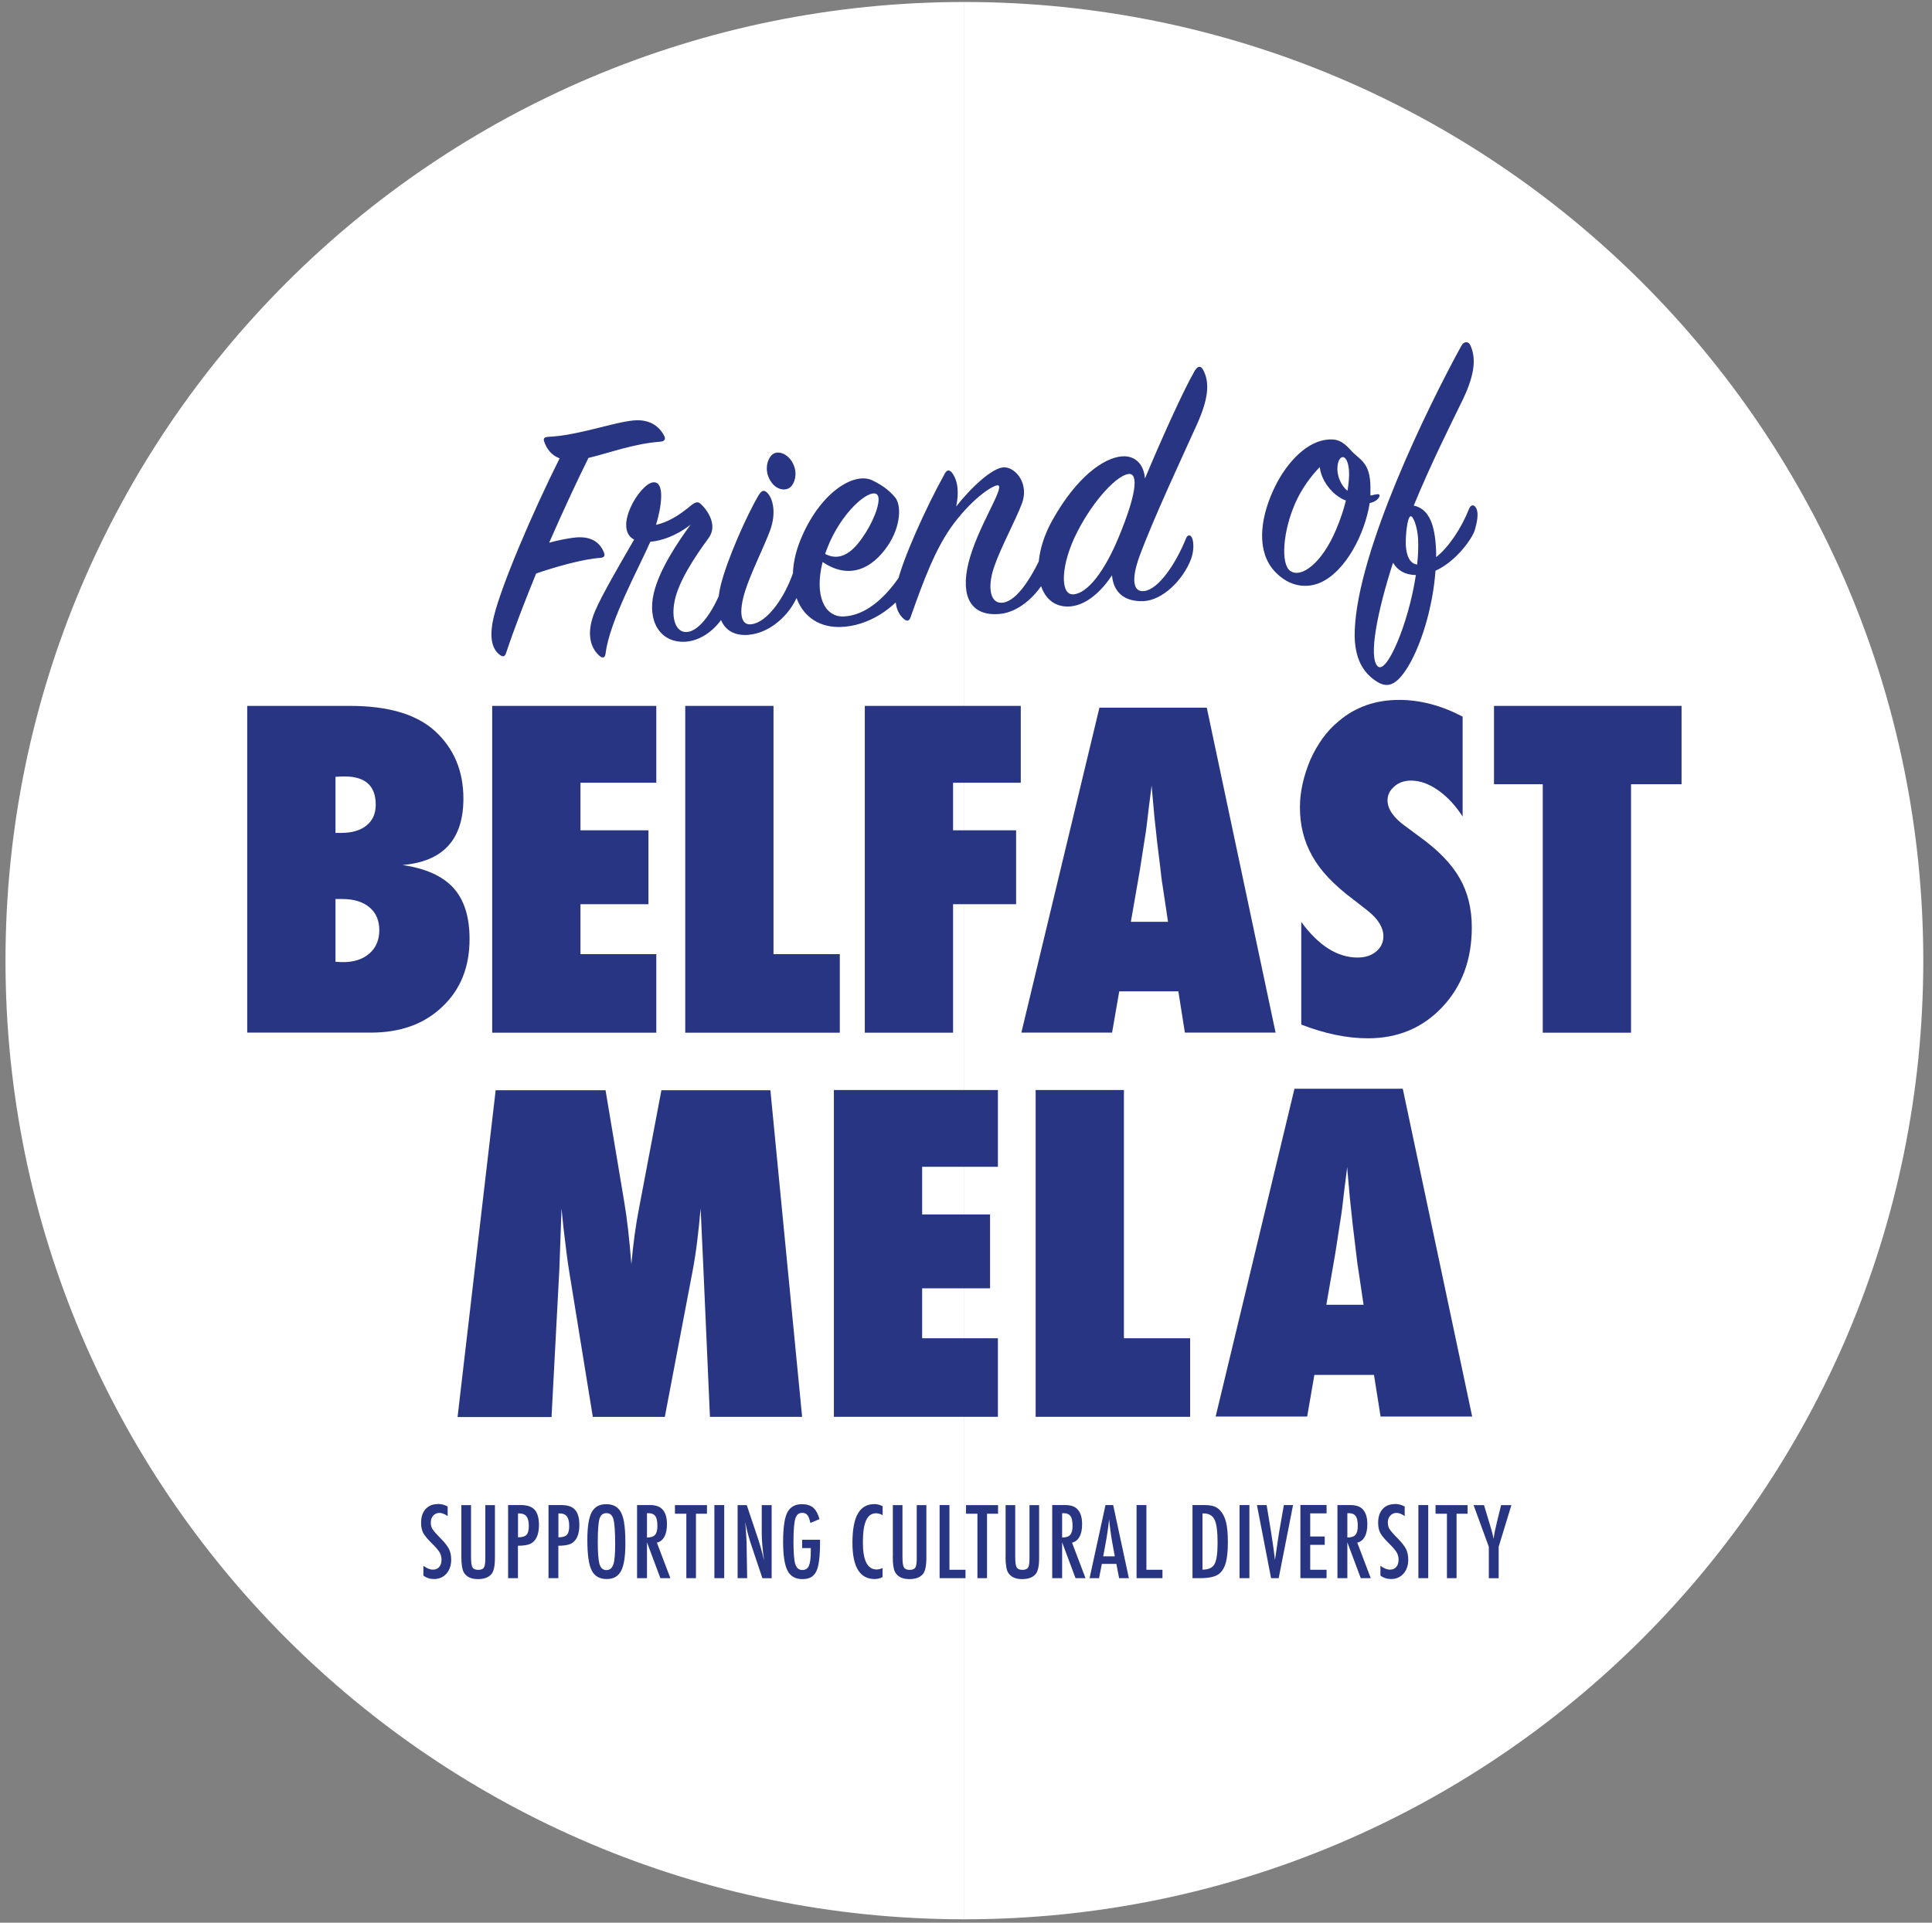
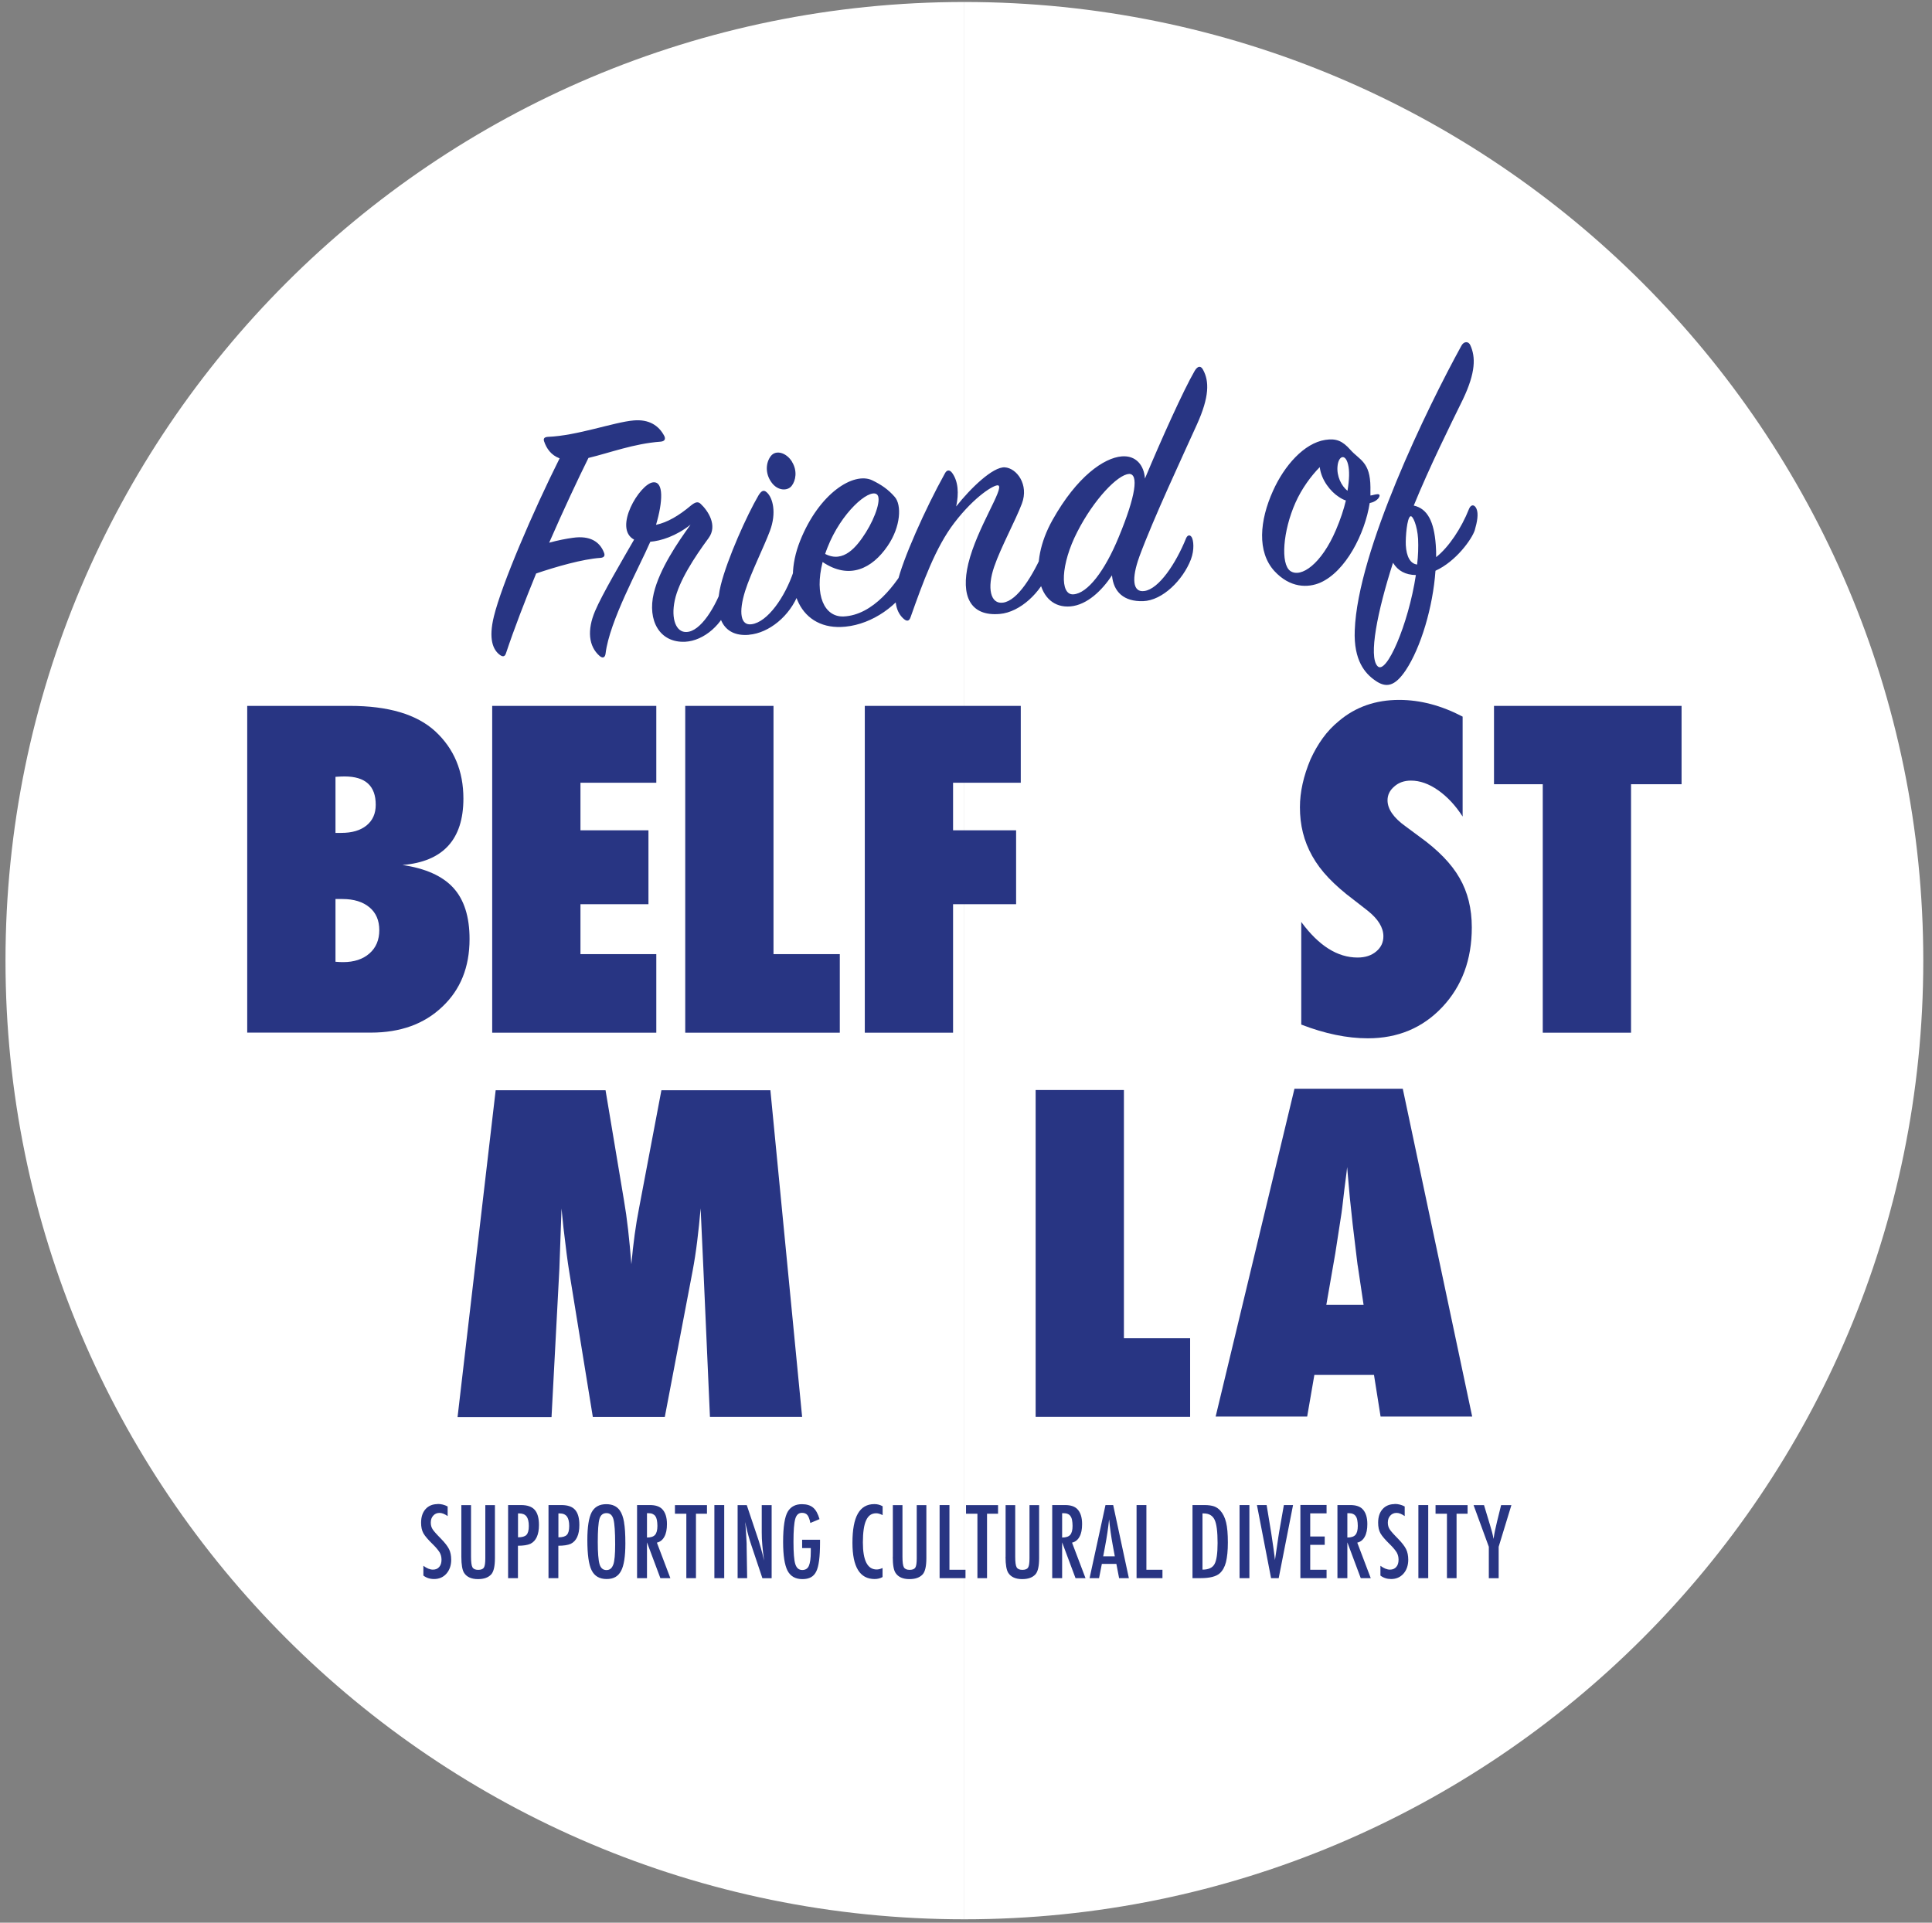
<svg xmlns="http://www.w3.org/2000/svg" width="219" height="218" viewBox="0 0 219 218" fill="none">
  <rect x="0" y="0" width="219" height="218" fill="#808080" stroke="none" />
  <path d="M109.317 0.226C49.284 0.226 0.623 48.887 0.623 108.921C0.623 168.955 49.284 217.616 109.317 217.616" fill="white" />
  <path d="M109.317 217.616C169.351 217.616 218.012 168.955 218.012 108.921C218.012 48.887 169.351 0.226 109.317 0.226" fill="white" />
-   <path d="M132.398 104.501L131.753 100.207C131.753 100.207 131.702 99.972 131.66 99.561C131.627 99.209 131.459 97.825 131.157 95.41C131.123 95.141 131.082 94.772 131.04 94.303C130.989 93.833 130.931 93.237 130.847 92.525L130.536 89.044C130.503 89.38 130.461 89.749 130.402 90.168C130.344 90.579 130.285 91.04 130.226 91.527C130.117 92.516 130.033 93.196 129.983 93.581C129.933 93.967 129.907 94.194 129.891 94.278L129.194 98.739L128.188 104.518H132.39L132.398 104.501ZM144.593 117.082H134.311L133.572 112.402H126.871L126.058 117.082H115.775L124.624 80.238H136.793L144.593 117.082Z" fill="#283583" />
  <path d="M154.565 147.929L153.919 143.593C153.919 143.593 153.869 143.358 153.827 142.938C153.793 142.586 153.626 141.194 153.324 138.753C153.29 138.485 153.248 138.108 153.206 137.638C153.156 137.168 153.097 136.564 153.013 135.843L152.703 132.329C152.67 132.665 152.628 133.042 152.569 133.461C152.51 133.881 152.451 134.334 152.393 134.837C152.275 135.835 152.2 136.522 152.15 136.908C152.099 137.294 152.066 137.529 152.057 137.604L151.361 142.108L150.346 147.937H154.582L154.565 147.929ZM166.869 160.61H156.494L155.748 155.896H148.988L148.174 160.61H137.799L146.732 123.447H159.01L166.877 160.61H166.869Z" fill="#283583" />
  <path d="M90.933 160.644H80.475L79.728 143.752L79.418 137.009C79.309 138.301 79.175 139.542 79.032 140.716C78.89 141.89 78.713 143.031 78.504 144.138L75.359 160.652H67.198L64.514 144.121C64.355 143.165 64.137 141.513 63.869 139.181C63.835 138.829 63.768 138.108 63.651 137.026L63.407 143.87L62.518 160.669H51.867L56.186 123.615H68.641L70.729 136.095C70.905 137.118 71.065 138.234 71.199 139.433C71.333 140.632 71.459 141.941 71.568 143.341C71.778 140.993 72.063 138.888 72.432 137.026L74.973 123.615H87.327L90.925 160.669L90.933 160.644Z" fill="#283583" />
-   <path d="M94.523 160.643V123.59H113.117V132.295H104.528V137.697H112.228V146.075H104.528V151.736H113.117V160.643H94.523Z" fill="#283583" />
  <path d="M134.906 160.643H117.394V123.59H127.4V151.736H134.906V160.643Z" fill="#283583" />
  <path d="M55.792 117.09V80.036H74.394V88.75H65.798V94.143H73.505V102.522H65.798V108.183H74.394V117.09H55.792Z" fill="#283583" />
  <path d="M95.194 117.09H77.674V80.036H87.679V108.183H95.194V117.09Z" fill="#283583" />
  <path d="M108.034 117.09H98.029V80.036H115.708V88.75H108.034V94.143H115.18V102.522H108.034V117.09Z" fill="#283583" />
  <path d="M147.503 116.176V104.535C149.474 107.218 151.596 108.569 153.886 108.569C154.749 108.569 155.454 108.342 155.999 107.881C156.544 107.428 156.813 106.849 156.813 106.162C156.813 105.172 156.217 104.199 155.035 103.26L153.399 101.985C152.309 101.171 151.386 100.358 150.615 99.553C149.843 98.748 149.222 97.909 148.744 97.053C148.266 96.198 147.914 95.317 147.688 94.403C147.461 93.489 147.352 92.533 147.352 91.526C147.352 89.799 147.755 87.996 148.551 86.1C148.954 85.219 149.415 84.414 149.944 83.685C150.472 82.955 151.076 82.318 151.764 81.756C153.651 80.154 155.932 79.357 158.599 79.357C160.981 79.357 163.38 79.986 165.795 81.252V92.583C164.981 91.317 164.051 90.327 163.011 89.597C161.971 88.868 160.947 88.507 159.941 88.507C159.169 88.507 158.54 88.734 158.045 89.178C157.534 89.614 157.282 90.134 157.282 90.738C157.282 91.728 157.962 92.717 159.32 93.69L160.905 94.864C163.019 96.382 164.529 97.942 165.443 99.544C166.374 101.146 166.835 103.016 166.835 105.155C166.835 108.803 165.72 111.814 163.497 114.18C161.274 116.545 158.456 117.727 155.051 117.727C152.703 117.727 150.179 117.207 147.495 116.167" fill="#283583" />
  <path d="M184.884 117.09H174.878V88.918H169.351V80.036H190.612V88.918H184.884V117.09Z" fill="#283583" />
  <path d="M38.029 109.047C38.221 109.063 38.389 109.072 38.532 109.08C38.674 109.088 38.792 109.088 38.892 109.088C40.142 109.088 41.132 108.761 41.878 108.107C42.624 107.453 42.994 106.572 42.994 105.465C42.994 104.358 42.624 103.494 41.878 102.874C41.132 102.253 40.117 101.934 38.817 101.934H38.029V109.038V109.047ZM38.029 94.436H38.699C39.899 94.436 40.846 94.16 41.543 93.598C42.239 93.036 42.591 92.256 42.591 91.249C42.591 89.103 41.417 88.037 39.06 88.037C38.951 88.037 38.809 88.037 38.641 88.046C38.473 88.054 38.272 88.062 38.029 88.079V94.436ZM28.023 117.09V80.036H39.664C44.017 80.036 47.237 80.992 49.334 82.913C51.464 84.884 52.529 87.425 52.529 90.545C52.529 95.183 50.223 97.699 45.619 98.076C48.244 98.462 50.164 99.326 51.389 100.668C52.613 102.01 53.226 103.947 53.226 106.472C53.226 109.659 52.194 112.217 50.131 114.154C48.084 116.108 45.384 117.081 42.046 117.081H28.031L28.023 117.09Z" fill="#283583" />
  <path d="M157.903 63.808C158.465 64.73 159.32 65.183 160.495 65.2C159.647 70.811 157.123 76.615 156.142 75.524C155.118 74.442 156.125 69.343 157.903 63.808ZM160.637 64.009C159.857 63.917 159.429 63.103 159.354 61.82C159.312 60.889 159.488 58.734 159.874 58.541C160.142 58.398 160.654 59.606 160.746 61.09C160.788 62.013 160.755 63.028 160.637 64.009ZM160.251 57.333C162.046 52.93 164.42 48.158 165.829 45.281C167.296 42.203 167.271 40.467 166.667 39.142C166.466 38.672 165.938 38.68 165.661 39.192C161.786 46.245 153.902 62.416 153.567 71.465C153.424 74.912 154.766 76.371 155.84 77.126C157.131 78.066 158.121 77.814 159.337 76.011C161.056 73.436 162.432 68.823 162.717 64.713C165.049 63.657 166.852 61.115 167.171 60.117C167.447 59.161 167.615 58.264 167.363 57.677C167.112 57.132 166.718 57.207 166.516 57.71C165.652 59.891 164.227 62.038 162.793 63.17C162.793 62.684 162.793 62.239 162.751 61.795C162.558 59.145 161.82 57.669 160.26 57.325M152.56 56.754C152.326 57.744 151.94 58.91 151.437 60.084C149.793 63.95 147.47 65.569 146.262 64.739C145.138 63.95 145.423 60.201 146.841 57.006C147.553 55.404 148.602 53.978 149.6 52.963C149.768 54.448 150.858 55.765 151.755 56.335C152.015 56.511 152.267 56.654 152.56 56.746M152.745 55.647C152.049 55.102 151.504 53.978 151.613 52.871C151.713 51.689 152.493 51.378 152.804 52.645C152.988 53.358 152.955 54.372 152.745 55.639M156.293 56.427C156.435 56.209 156.418 56.016 156.142 56.033C155.823 56.058 155.588 56.159 155.345 56.184C155.353 55.857 155.328 55.58 155.345 55.253C155.328 52.343 154.104 52.167 153.072 51.001C152.175 49.986 151.462 49.684 150.221 49.877C147.83 50.246 145.583 52.787 144.299 55.656C142.773 59.027 142.479 62.566 144.45 64.739C146.237 66.684 148.258 66.668 149.659 66.064C152.535 64.797 154.716 60.528 155.261 57.039C155.655 56.964 156.049 56.771 156.301 56.427M127.953 53.735C129.119 53.676 128.742 56.251 126.804 60.914C125.236 64.73 123.282 67.288 121.671 67.389C120.103 67.49 120.237 63.959 122.108 60.319C124.003 56.595 126.712 53.81 127.962 53.743M129.144 63.128C130.78 58.7 134.051 51.739 135.678 48.124C137.103 44.971 137.07 43.234 136.39 41.96C136.147 41.456 135.778 41.448 135.426 42.044C134.16 44.216 131.585 49.944 129.782 54.263C129.689 52.779 128.784 51.605 127.14 51.747C125.135 51.923 122.082 54.012 119.315 58.943C116.446 64.043 117.612 69.075 121.344 68.756C123.231 68.588 124.909 66.953 126.049 65.234C126.217 67.121 127.4 68.228 129.58 68.16C131.794 68.085 134.101 65.745 134.99 63.439C135.418 62.306 135.283 61.266 135.09 60.923C134.906 60.612 134.621 60.637 134.453 61.015C133.287 63.908 131.358 66.785 129.723 67.011C128.364 67.213 128.264 65.561 129.144 63.137M108.386 57.425C108.705 55.941 108.621 54.574 107.934 53.626C107.657 53.248 107.33 53.232 107.095 53.701C104.898 57.652 102.289 63.497 101.71 66.097C101.241 68.16 101.601 69.46 102.474 70.198C102.868 70.526 103.094 70.35 103.22 69.972C104.612 66.047 106.047 62.047 108.185 59.27C110.508 56.234 112.739 54.909 113.15 55.035C113.897 55.295 110.743 59.857 109.762 63.9C108.906 67.49 109.921 69.913 113.335 69.611C115.658 69.41 118.015 67.137 118.895 64.797C119.357 63.581 119.357 62.659 119.038 62.239C118.811 61.937 118.526 61.963 118.359 62.34C117.075 65.284 115.348 68.102 113.704 68.328C112.27 68.538 111.859 66.668 112.697 64.252C113.435 62.088 115.146 58.943 115.834 57.106C116.656 54.934 115.239 53.072 113.897 52.989C112.555 52.905 110.022 55.345 108.378 57.434M93.533 62.81C93.6 62.6 93.693 62.348 93.793 62.097C95.345 58.121 98.465 55.421 99.371 56.033C99.974 56.427 99.27 58.591 98.138 60.386C97.106 62.013 95.613 63.883 93.542 62.81M93.248 63.724C96.259 65.762 98.85 64.487 100.612 61.904C102.121 59.706 102.222 57.232 101.417 56.335C100.696 55.505 99.924 54.968 98.867 54.456C96.762 53.467 92.854 55.916 90.698 61.317C88.543 66.718 90.749 71.582 95.84 71.054C98.926 70.744 101.853 68.63 103.321 66.03C103.95 64.923 103.975 63.791 103.782 63.481C103.589 63.137 103.27 63.162 103.094 63.497C101.601 66.299 98.951 69.762 95.605 69.897C93.466 69.964 92.284 67.523 93.248 63.715M84.912 71.968C87.159 71.775 89.541 69.863 90.522 67.272C90.916 66.223 90.967 65.376 90.589 64.764C90.405 64.454 90.12 64.437 89.944 64.823C88.979 67.699 87.008 70.534 85.205 70.777C83.93 70.97 83.712 69.41 84.467 67.003C85.129 64.923 86.581 62.046 87.268 60.21C88.057 58.121 87.587 56.419 86.924 55.832C86.572 55.496 86.304 55.647 85.985 56.159C84.685 58.373 82.446 63.338 81.699 66.357C80.861 69.746 81.85 72.245 84.903 71.977M89.793 52.376C89.172 51.336 87.973 50.959 87.386 51.697C86.807 52.435 86.706 53.66 87.444 54.683C88.14 55.672 89.273 55.697 89.742 55.085C90.212 54.481 90.397 53.374 89.784 52.376M74.361 59.514C75.141 56.897 75.258 54.54 74.017 54.691C72.532 54.859 69.463 59.899 71.878 61.183C70.578 63.439 68.222 67.448 67.45 69.293C66.544 71.431 66.703 73.276 67.978 74.384C68.372 74.711 68.591 74.493 68.641 74.124C69.085 70.408 72.44 64.37 73.715 61.426C74.914 61.325 76.608 60.805 78.277 59.488C76.835 61.476 74.755 64.529 74.109 67.255C73.371 70.35 74.763 72.899 77.665 72.765C79.795 72.656 81.976 70.769 82.697 68.362C83.041 67.238 82.915 66.282 82.68 65.854C82.496 65.544 82.253 65.611 82.127 65.946C81.095 68.949 79.385 71.608 77.816 71.658C76.65 71.717 76.03 70.198 76.491 68.052C76.952 65.904 78.697 63.212 80.324 61.006C81.372 59.581 80.257 57.903 79.418 57.123C79.108 56.83 78.797 56.939 78.344 57.299C76.952 58.474 75.644 59.237 74.369 59.505M63.432 51.974C60.405 58.021 56.874 66.257 55.985 69.888C55.356 72.455 55.876 73.696 56.689 74.275C56.991 74.493 57.235 74.468 57.36 74.057C58.291 71.264 59.507 68.127 60.774 65.024C63.013 64.261 66.049 63.388 68.062 63.254C68.54 63.212 68.599 62.961 68.448 62.617C67.978 61.443 66.905 60.688 64.909 60.981C64.187 61.082 63.273 61.25 62.25 61.535C63.902 57.752 65.504 54.339 66.703 51.923C69.119 51.345 71.861 50.296 74.872 50.078C75.392 50.036 75.451 49.743 75.3 49.432C74.671 48.233 73.555 47.52 71.828 47.671C69.58 47.864 65.429 49.407 62.082 49.533C61.68 49.567 61.571 49.743 61.68 50.053C61.948 50.842 62.46 51.605 63.424 51.965" fill="#283583" />
  <path d="M168.764 175.38V178.944H169.88V175.38L171.322 170.658H170.156L169.695 172.528L169.628 172.821L169.46 173.56C169.418 173.736 169.368 174.046 169.301 174.49C169.225 174.046 169.083 173.501 168.881 172.847C168.856 172.771 168.84 172.704 168.814 172.637C168.798 172.57 168.781 172.511 168.764 172.461L168.219 170.658H167.036L168.764 175.38ZM162.734 171.631H164.017V178.936H165.107V171.631H166.357V170.658H162.725V171.631H162.734ZM160.78 178.936H161.895V170.649H160.78V178.936ZM158.087 170.54C157.517 170.54 157.056 170.733 156.72 171.111C156.385 171.488 156.217 172 156.217 172.654C156.217 173.132 156.301 173.526 156.477 173.845C156.569 174.004 156.704 174.197 156.888 174.407C157.073 174.625 157.308 174.868 157.593 175.145C157.777 175.329 157.928 175.489 158.046 175.639C158.163 175.79 158.264 175.916 158.331 176.034C158.465 176.277 158.532 176.545 158.532 176.847C158.532 177.191 158.448 177.468 158.272 177.669C158.096 177.87 157.861 177.971 157.559 177.971C157.232 177.971 156.871 177.828 156.477 177.535V178.642C156.813 178.902 157.224 179.036 157.693 179.036C158.255 179.036 158.725 178.835 159.086 178.432C159.446 178.021 159.631 177.493 159.631 176.847C159.631 176.378 159.547 175.975 159.387 175.648C159.22 175.312 158.909 174.91 158.457 174.449C158.213 174.205 158.012 173.987 157.853 173.811C157.693 173.635 157.584 173.492 157.517 173.383C157.383 173.174 157.316 172.931 157.316 172.637C157.316 172.31 157.408 172.05 157.593 171.849C157.777 171.639 158.02 171.538 158.314 171.538C158.582 171.538 158.893 171.664 159.228 171.899V170.809C158.867 170.616 158.49 170.523 158.087 170.523M152.728 171.572H152.913C153.089 171.572 153.24 171.597 153.366 171.656C153.491 171.706 153.592 171.79 153.676 171.907C153.76 172.025 153.819 172.167 153.852 172.352C153.886 172.536 153.911 172.754 153.911 173.014C153.911 173.492 153.819 173.828 153.642 174.029C153.466 174.23 153.156 174.331 152.728 174.331V171.58V171.572ZM151.613 178.936H152.728V174.876L154.246 178.936H155.379L153.852 174.91C154.221 174.826 154.506 174.599 154.699 174.239C154.9 173.878 154.993 173.4 154.993 172.805C154.993 172.033 154.808 171.463 154.431 171.085C154.137 170.8 153.684 170.649 153.072 170.649H151.604V178.936H151.613ZM147.403 178.936H150.372V177.988H148.518V175.161H150.162V174.214H148.518V171.589H150.372V170.641H147.403V178.927V178.936ZM144.065 178.936H144.945L146.572 170.649H145.532L144.995 173.71C144.979 173.786 144.962 173.87 144.954 173.97C144.945 174.071 144.92 174.172 144.903 174.289L144.719 175.547L144.576 176.512C144.576 176.554 144.559 176.604 144.551 176.671C144.551 176.738 144.534 176.805 144.526 176.889L144.475 176.478C144.459 176.344 144.434 176.193 144.417 176.025C144.392 175.858 144.366 175.673 144.341 175.463L144.165 174.264L144.081 173.71L143.578 170.649H142.479L144.081 178.936H144.065ZM140.508 178.936H141.624V170.649H140.508V178.936ZM136.298 171.597H136.441C137.045 171.597 137.456 171.84 137.682 172.318C137.909 172.796 138.018 173.677 138.018 174.952C138.018 176.143 137.9 176.939 137.665 177.35C137.439 177.761 136.986 177.971 136.307 177.971V171.605L136.298 171.597ZM135.183 178.936H136.089C137.129 178.936 137.858 178.751 138.261 178.39C138.588 178.097 138.823 177.677 138.965 177.132C139.108 176.554 139.183 175.816 139.183 174.901C139.183 173.912 139.116 173.149 138.982 172.612C138.848 172.058 138.63 171.614 138.319 171.27C138.11 171.043 137.875 170.884 137.607 170.792C137.321 170.7 136.969 170.649 136.55 170.649H135.174V178.936H135.183ZM128.834 178.936H131.769V177.988H129.949V170.649H128.834V178.936ZM125.051 176.461L125.253 175.396C125.362 174.826 125.454 174.281 125.529 173.778C125.605 173.266 125.672 172.763 125.722 172.268C125.823 173.283 125.957 174.247 126.125 175.145L126.368 176.461H125.043H125.051ZM123.508 178.936H124.582L124.9 177.317H126.544L126.855 178.936H127.962L126.184 170.649H125.311L123.508 178.936ZM120.397 171.572H120.581C120.757 171.572 120.908 171.597 121.034 171.656C121.16 171.706 121.269 171.79 121.344 171.907C121.428 172.025 121.487 172.167 121.52 172.352C121.554 172.536 121.579 172.754 121.579 173.014C121.579 173.492 121.487 173.828 121.311 174.029C121.135 174.23 120.824 174.331 120.397 174.331V171.58V171.572ZM119.281 178.936H120.397V174.876L121.915 178.936H123.047L121.52 174.91C121.889 174.826 122.175 174.599 122.368 174.239C122.569 173.878 122.661 173.4 122.661 172.805C122.661 172.033 122.477 171.463 122.099 171.085C121.806 170.8 121.353 170.649 120.74 170.649H119.273V178.936H119.281ZM113.981 176.512C113.981 177.418 114.09 178.03 114.299 178.348C114.601 178.81 115.13 179.045 115.868 179.045C116.547 179.045 117.042 178.868 117.377 178.499C117.654 178.181 117.788 177.568 117.788 176.671V170.658H116.698V176.671C116.698 177.208 116.648 177.56 116.539 177.736C116.438 177.904 116.22 177.996 115.893 177.996C115.566 177.996 115.348 177.896 115.239 177.703C115.13 177.51 115.079 177.107 115.079 176.512V170.658H113.989V176.512H113.981ZM109.51 171.631H110.794V178.936H111.884V171.631H113.133V170.658H109.502V171.631H109.51ZM106.499 178.936H109.443V177.988H107.623V170.649H106.508V178.936H106.499ZM101.199 176.512C101.199 177.418 101.3 178.03 101.518 178.348C101.82 178.81 102.348 179.045 103.086 179.045C103.765 179.045 104.26 178.868 104.596 178.499C104.872 178.181 105.007 177.568 105.007 176.671V170.658H103.916V176.671C103.916 177.208 103.866 177.56 103.757 177.736C103.656 177.904 103.438 177.996 103.111 177.996C102.784 177.996 102.566 177.896 102.457 177.703C102.348 177.51 102.298 177.107 102.298 176.512V170.658H101.207V176.512H101.199ZM99.119 170.54C98.272 170.54 97.651 170.901 97.24 171.622C96.829 172.343 96.628 173.442 96.628 174.927C96.628 177.669 97.467 179.036 99.144 179.036C99.48 179.036 99.781 178.961 100.041 178.81V177.787C99.781 177.904 99.563 177.954 99.379 177.954C98.331 177.954 97.811 176.931 97.811 174.885C97.811 174.314 97.844 173.82 97.903 173.409C97.962 172.989 98.054 172.645 98.18 172.377C98.305 172.109 98.456 171.907 98.649 171.773C98.842 171.639 99.069 171.58 99.329 171.58C99.522 171.58 99.765 171.647 100.05 171.79V170.783C99.748 170.616 99.438 170.54 99.127 170.54M90.933 175.53H91.906V175.925C91.906 176.671 91.831 177.208 91.688 177.543C91.546 177.862 91.294 178.013 90.942 178.013C90.556 178.013 90.296 177.795 90.153 177.35C90.011 176.906 89.944 176.059 89.944 174.801C89.944 173.543 90.011 172.696 90.145 172.218C90.279 171.756 90.531 171.53 90.908 171.53C91.177 171.53 91.386 171.614 91.52 171.781C91.588 171.865 91.655 171.983 91.705 172.125C91.764 172.276 91.814 172.461 91.856 172.679L92.896 172.243C92.72 171.639 92.485 171.203 92.175 170.943C91.873 170.683 91.445 170.549 90.9 170.549C90.187 170.549 89.659 170.817 89.315 171.362C88.954 171.941 88.769 173.098 88.769 174.834C88.769 176.352 88.937 177.434 89.264 178.08C89.6 178.726 90.162 179.045 90.958 179.045C91.755 179.045 92.242 178.759 92.527 178.172C92.812 177.61 92.954 176.52 92.954 174.901V174.583H90.925V175.522L90.933 175.53ZM83.595 178.936H84.693L84.635 175.329C84.635 175.229 84.635 175.136 84.635 175.052C84.635 174.969 84.635 174.901 84.626 174.843L84.568 173.819L84.509 172.981C84.509 172.939 84.501 172.88 84.492 172.813C84.492 172.746 84.475 172.67 84.467 172.57C84.484 172.662 84.509 172.746 84.526 172.813C84.542 172.889 84.551 172.947 84.559 172.998C84.643 173.4 84.744 173.778 84.844 174.147C84.945 174.507 85.054 174.868 85.171 175.212L86.421 178.944H87.469V170.658H86.346V173.744C86.346 174.205 86.362 174.692 86.413 175.212C86.455 175.732 86.522 176.31 86.614 176.948C86.371 175.891 86.086 174.893 85.758 173.962L84.651 170.658H83.612V178.944L83.595 178.936ZM80.978 178.936H82.094V170.649H80.978V178.936ZM76.516 171.631H77.799V178.936H78.89V171.631H80.139V170.658H76.508V171.631H76.516ZM73.338 171.572H73.522C73.698 171.572 73.849 171.597 73.975 171.656C74.101 171.714 74.21 171.79 74.285 171.907C74.369 172.025 74.428 172.167 74.461 172.352C74.495 172.536 74.52 172.754 74.52 173.014C74.52 173.492 74.428 173.828 74.252 174.029C74.076 174.23 73.765 174.331 73.338 174.331V171.58V171.572ZM72.222 178.936H73.338V174.876L74.856 178.936H75.988L74.461 174.91C74.83 174.826 75.115 174.599 75.308 174.239C75.51 173.878 75.602 173.4 75.602 172.805C75.602 172.033 75.418 171.463 75.04 171.085C74.746 170.8 74.294 170.649 73.681 170.649H72.214V178.936H72.222ZM69.513 177.401C69.371 177.812 69.119 178.021 68.741 178.021C68.364 178.021 68.096 177.803 67.962 177.359C67.827 176.889 67.76 176.05 67.76 174.834C67.76 173.518 67.827 172.645 67.953 172.209C68.087 171.773 68.347 171.563 68.75 171.563C69.152 171.563 69.412 171.798 69.538 172.268C69.664 172.738 69.731 173.685 69.731 175.12C69.731 176.227 69.664 176.99 69.521 177.401M70.746 172.62C70.645 172.033 70.486 171.58 70.26 171.261C69.924 170.783 69.412 170.549 68.716 170.549C67.945 170.549 67.391 170.859 67.064 171.471C66.745 172.083 66.578 173.123 66.578 174.599C66.578 176.252 66.737 177.401 67.064 178.047C67.391 178.709 67.962 179.036 68.767 179.036C69.572 179.036 70.075 178.726 70.402 178.114C70.729 177.501 70.888 176.461 70.888 174.994C70.888 173.954 70.838 173.157 70.737 172.612M63.29 171.597H63.449C63.818 171.597 64.087 171.714 64.263 171.941C64.431 172.167 64.523 172.528 64.523 173.023C64.523 173.518 64.431 173.845 64.254 174.029C64.078 174.214 63.76 174.306 63.298 174.306V171.589L63.29 171.597ZM62.175 178.936H63.29V175.262C63.902 175.262 64.372 175.187 64.699 175.044C65.345 174.725 65.672 174.012 65.672 172.905C65.672 172.125 65.513 171.547 65.185 171.186C64.867 170.825 64.347 170.649 63.642 170.649H62.175V178.936ZM58.711 171.597H58.87C59.239 171.597 59.507 171.714 59.684 171.941C59.851 172.167 59.944 172.528 59.944 173.023C59.944 173.518 59.851 173.845 59.675 174.029C59.499 174.214 59.18 174.306 58.719 174.306V171.589L58.711 171.597ZM57.595 178.936H58.711V175.262C59.323 175.262 59.793 175.187 60.12 175.044C60.766 174.725 61.093 174.012 61.093 172.905C61.093 172.125 60.933 171.547 60.606 171.186C60.287 170.825 59.767 170.649 59.063 170.649H57.595V178.936ZM52.295 176.512C52.295 177.418 52.404 178.03 52.613 178.348C52.915 178.81 53.444 179.045 54.182 179.045C54.861 179.045 55.356 178.868 55.691 178.499C55.968 178.181 56.102 177.568 56.102 176.671V170.658H55.012V176.671C55.012 177.208 54.962 177.56 54.853 177.736C54.752 177.904 54.534 177.996 54.207 177.996C53.88 177.996 53.662 177.896 53.553 177.703C53.444 177.51 53.393 177.107 53.393 176.512V170.658H52.295V176.512ZM49.602 170.54C49.032 170.54 48.571 170.733 48.235 171.111C47.9 171.488 47.732 172 47.732 172.654C47.732 173.132 47.816 173.526 47.992 173.845C48.084 174.004 48.219 174.197 48.403 174.407C48.588 174.625 48.822 174.868 49.108 175.145C49.292 175.329 49.443 175.489 49.56 175.639C49.678 175.79 49.779 175.916 49.846 176.034C49.98 176.277 50.047 176.545 50.047 176.847C50.047 177.191 49.963 177.468 49.787 177.669C49.619 177.87 49.376 177.971 49.074 177.971C48.747 177.971 48.386 177.828 47.992 177.535V178.642C48.328 178.902 48.73 179.036 49.208 179.036C49.77 179.036 50.24 178.835 50.6 178.432C50.961 178.021 51.146 177.493 51.146 176.847C51.146 176.378 51.062 175.975 50.902 175.648C50.735 175.312 50.424 174.91 49.971 174.449C49.728 174.205 49.527 173.987 49.368 173.811C49.208 173.635 49.099 173.492 49.032 173.383C48.898 173.174 48.831 172.931 48.831 172.637C48.831 172.31 48.923 172.05 49.108 171.849C49.292 171.639 49.535 171.538 49.829 171.538C50.097 171.538 50.408 171.664 50.743 171.899V170.809C50.382 170.616 50.005 170.523 49.602 170.523" fill="#283583" />
</svg>